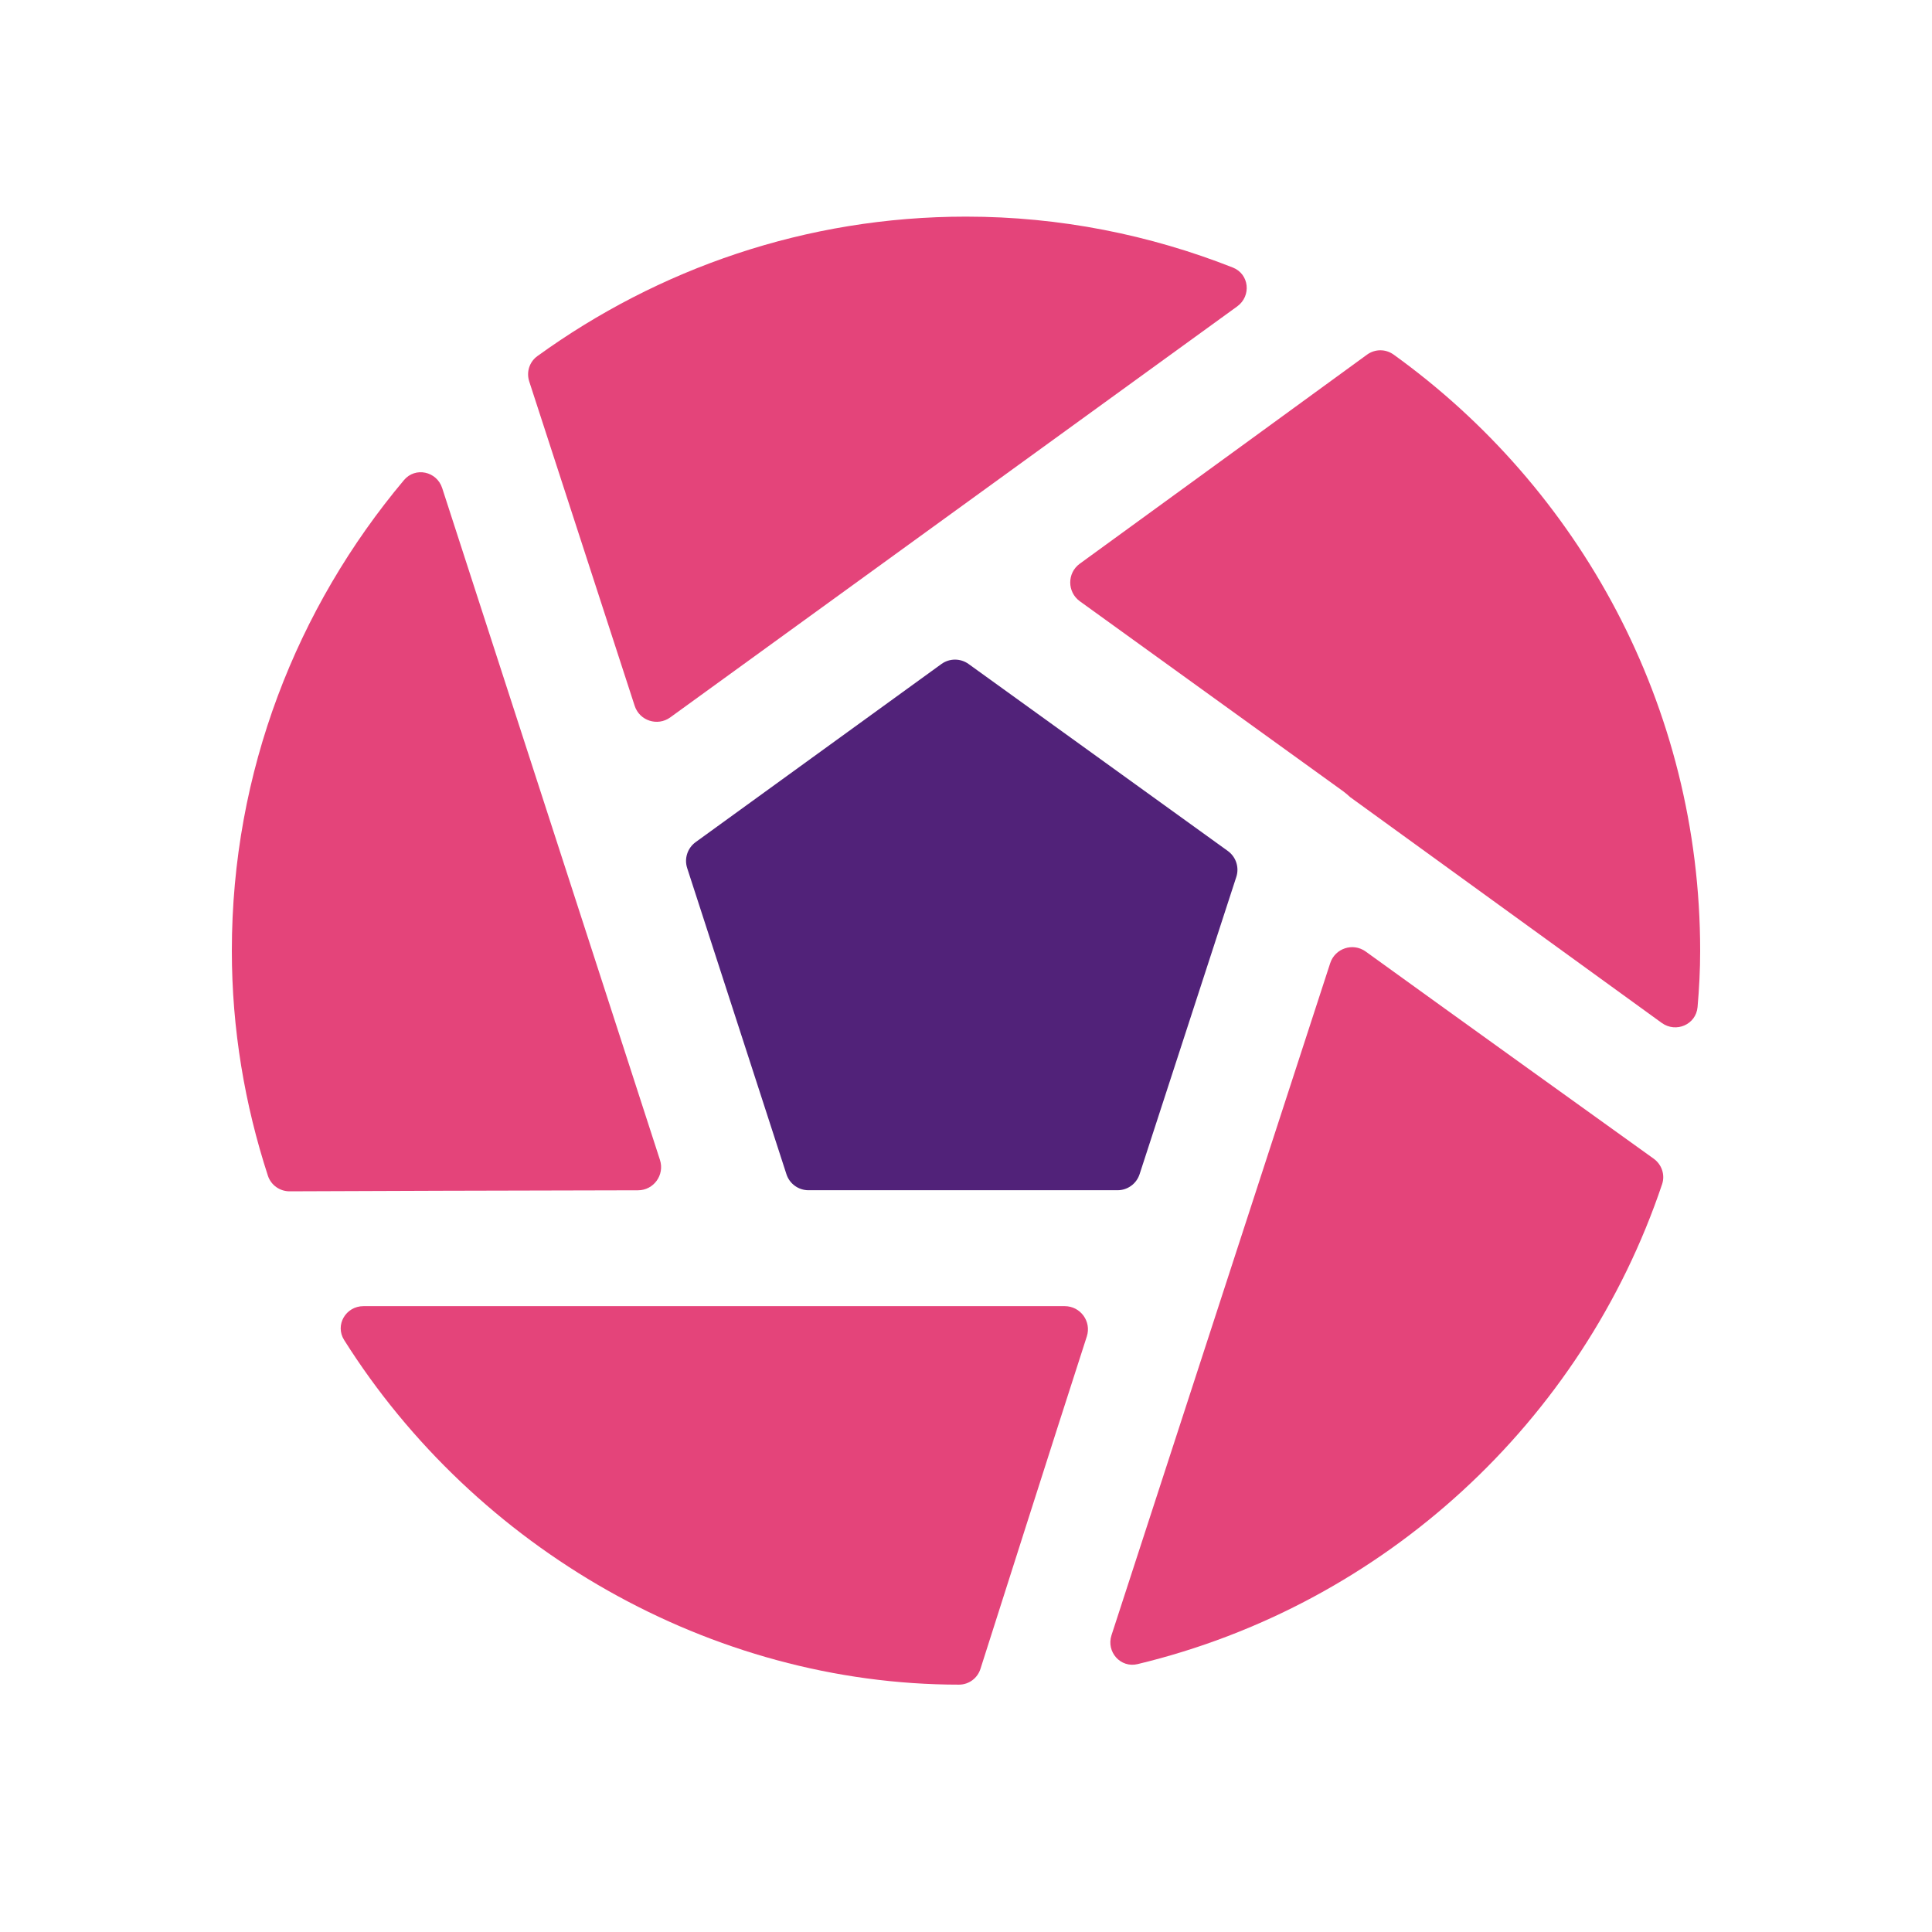
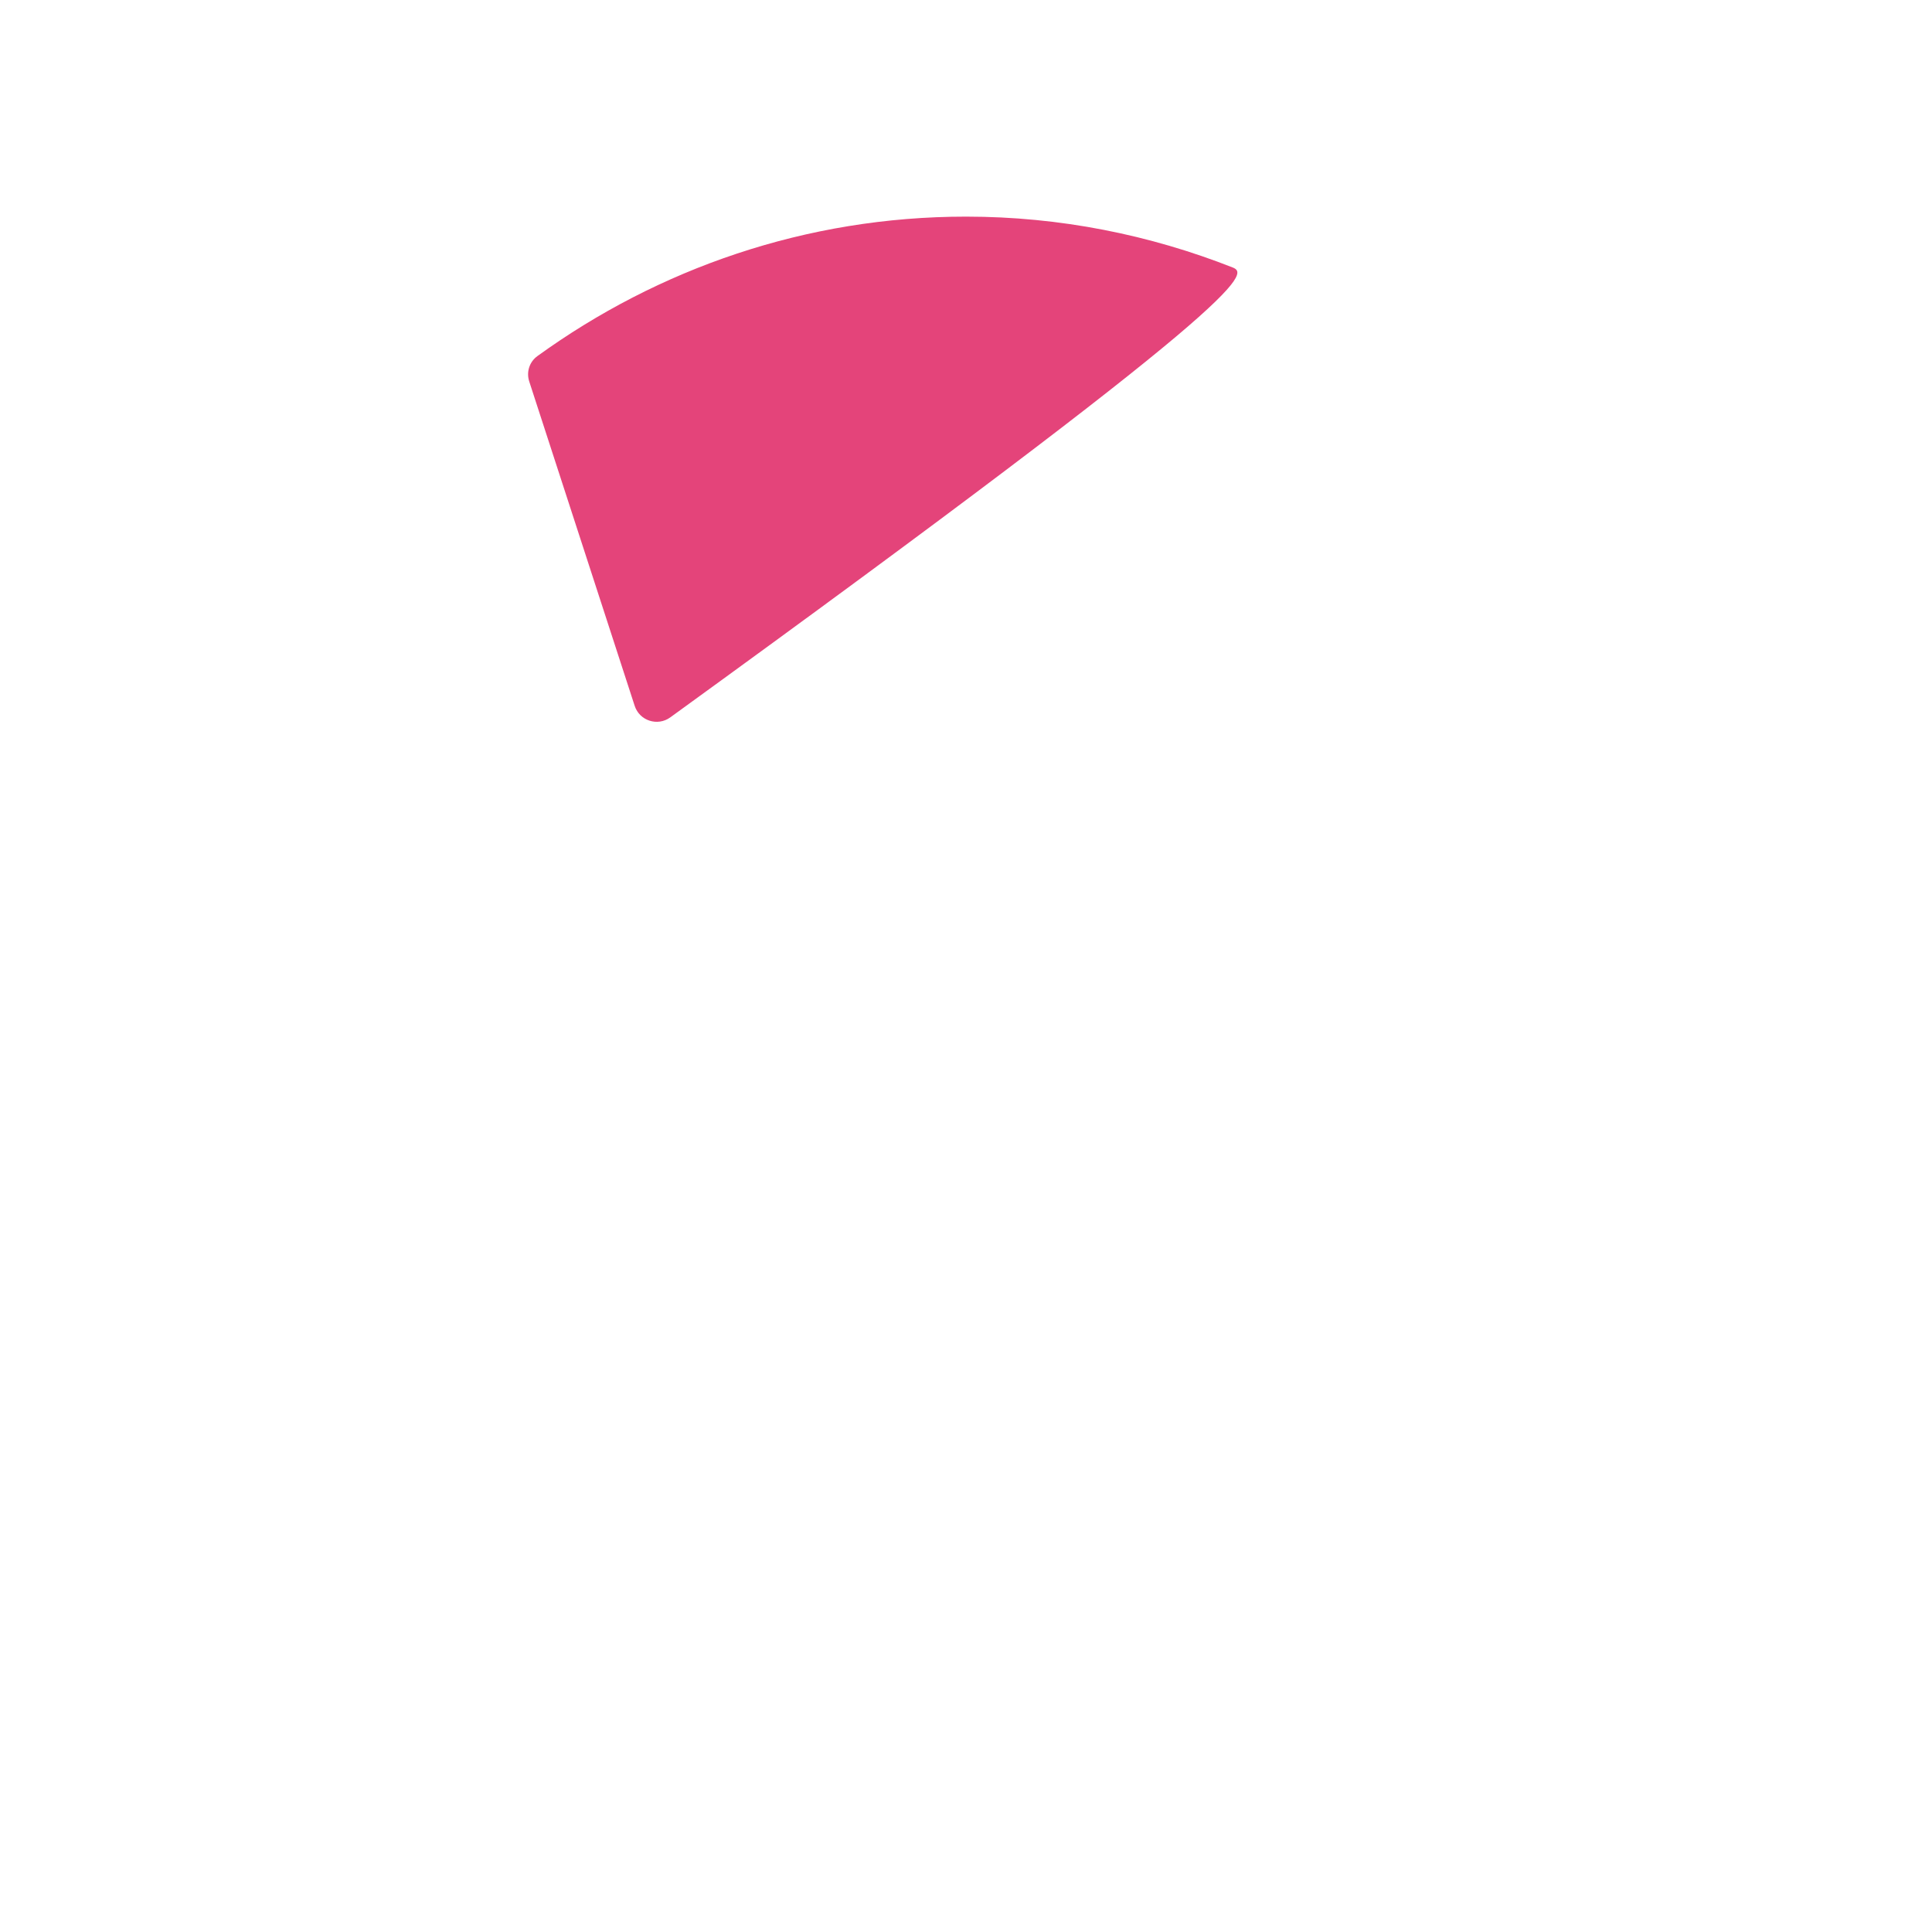
<svg xmlns="http://www.w3.org/2000/svg" width="32" height="32" viewBox="0 0 32 32" fill="none">
-   <path fill-rule="evenodd" clip-rule="evenodd" d="M10.512 11.69C10.592 11.938 10.891 12.035 11.102 11.882L20.492 5.075C20.73 4.902 20.693 4.539 20.419 4.431C19.048 3.891 17.561 3.588 16 3.588C13.349 3.588 10.901 4.451 8.901 5.898C8.768 5.994 8.715 6.163 8.766 6.319C9.041 7.165 9.931 9.9 10.512 11.69Z" fill="#E4447A" />
-   <path fill-rule="evenodd" clip-rule="evenodd" d="M17.884 9.337C17.673 9.491 17.674 9.806 17.886 9.959L22.25 13.108C22.29 13.138 22.328 13.17 22.363 13.203L27.524 16.943C27.76 17.113 28.092 16.97 28.117 16.68C28.144 16.373 28.16 16.063 28.16 15.749C28.16 11.684 26.153 8.081 23.081 5.872C22.948 5.777 22.772 5.779 22.641 5.875C21.904 6.412 19.464 8.19 17.884 9.337Z" fill="#E4447A" />
-   <path fill-rule="evenodd" clip-rule="evenodd" d="M10.567 19.715C10.828 19.715 11.011 19.46 10.931 19.212L7.324 8.084C7.234 7.806 6.879 7.728 6.691 7.952C4.917 10.065 3.84 12.78 3.84 15.748C3.84 17.049 4.055 18.299 4.437 19.473C4.488 19.629 4.633 19.732 4.797 19.732C5.7 19.728 8.653 19.717 10.567 19.715Z" fill="#E4447A" />
-   <path fill-rule="evenodd" clip-rule="evenodd" d="M22.621 15.761C22.41 15.608 22.112 15.706 22.032 15.954L18.41 27.084C18.32 27.36 18.559 27.631 18.842 27.563C22.92 26.583 26.206 23.549 27.529 19.616C27.582 19.46 27.525 19.289 27.391 19.192C26.643 18.655 24.186 16.892 22.621 15.761Z" fill="#E4447A" />
-   <path fill-rule="evenodd" clip-rule="evenodd" d="M18.001 22.136C18.081 21.887 17.896 21.634 17.635 21.634H6.02C5.727 21.634 5.544 21.948 5.7 22.195C7.877 25.651 11.776 27.903 15.884 27.903C16.048 27.903 16.191 27.796 16.24 27.64C16.516 26.775 17.419 23.937 18.001 22.136Z" fill="#E4447A" />
-   <path fill-rule="evenodd" clip-rule="evenodd" d="M16.043 10.998C15.909 10.901 15.727 10.901 15.593 10.998L11.521 13.949C11.387 14.047 11.33 14.22 11.382 14.379L13.026 19.449C13.077 19.607 13.225 19.714 13.391 19.714H18.51C18.676 19.714 18.823 19.607 18.875 19.449L20.477 14.525C20.529 14.367 20.472 14.193 20.337 14.095L16.043 10.998Z" fill="#512279" />
+   <path fill-rule="evenodd" clip-rule="evenodd" d="M10.512 11.69C10.592 11.938 10.891 12.035 11.102 11.882C20.73 4.902 20.693 4.539 20.419 4.431C19.048 3.891 17.561 3.588 16 3.588C13.349 3.588 10.901 4.451 8.901 5.898C8.768 5.994 8.715 6.163 8.766 6.319C9.041 7.165 9.931 9.9 10.512 11.69Z" fill="#E4447A" />
</svg>